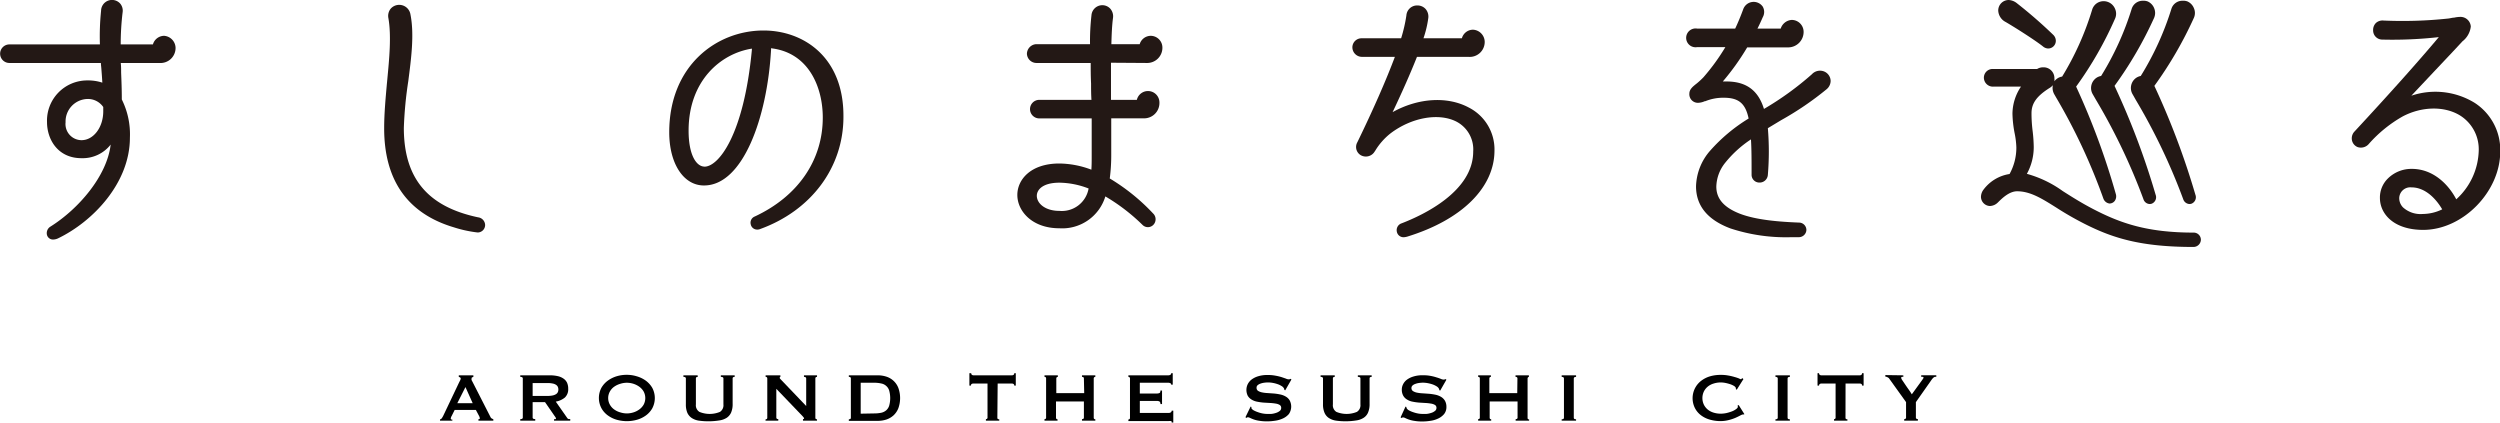
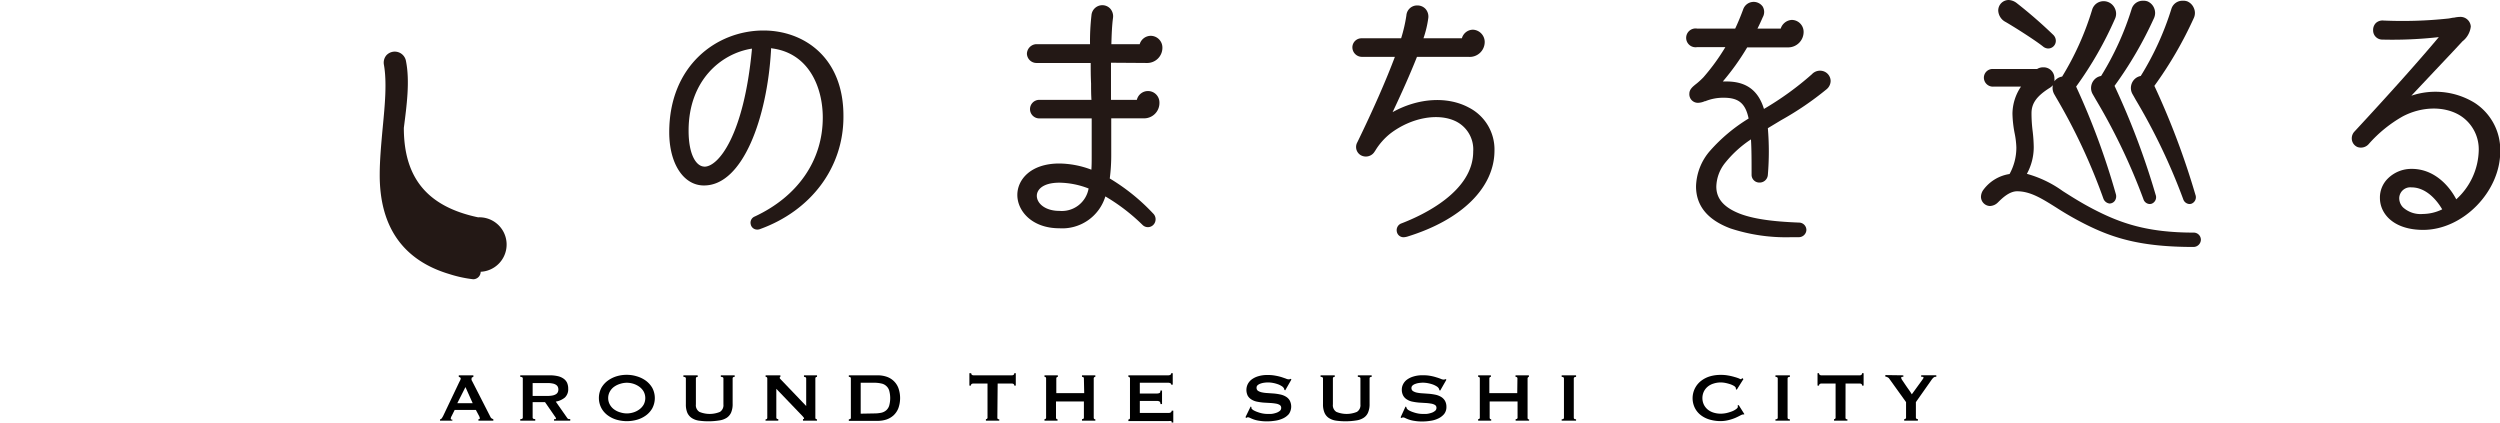
<svg xmlns="http://www.w3.org/2000/svg" width="404.12" height="68.3" viewBox="0 0 404.12 68.3">
  <defs>
    <style>.cls-1{fill:#231815;}</style>
  </defs>
  <g id="レイヤー_2" data-name="レイヤー 2">
    <g id="レイヤー_1-2" data-name="レイヤー 1">
-       <path class="cls-1" d="M26.54,5.79a1.9,1.9,0,0,0-1.82,1.39H19.51A43.87,43.87,0,0,1,19.82,2a1.77,1.77,0,0,0-.4-1.43,1.77,1.77,0,0,0-3.08,1.17,40.14,40.14,0,0,0-.19,5.44H1.52a1.5,1.5,0,1,0,0,3H16.31c0,.29.05.58.07.88.06.74.12,1.5.16,2.3A7.4,7.4,0,0,0,14.12,13,6.5,6.5,0,0,0,7.6,19.73c0,2.81,1.75,5.84,5.57,5.84a5.74,5.74,0,0,0,4.72-2.2c-.59,5.07-5.18,10.4-9.72,13.25h0A1.23,1.23,0,0,0,7.6,38a1,1,0,0,0,1,.72,1.94,1.94,0,0,0,.74-.17C15,35.84,21,29.59,21,22.25a12.62,12.62,0,0,0-1.31-6.17c0-1.68-.06-3.1-.11-4.35,0-.54,0-1.05-.06-1.55h6.26a2.43,2.43,0,0,0,2.6-2.47A2,2,0,0,0,26.54,5.79ZM13.17,22.66a2.61,2.61,0,0,1-2.57-2.89A3.64,3.64,0,0,1,14.12,16a3,3,0,0,1,2.57,1.3V18C16.69,20.58,15.12,22.66,13.17,22.66Z" />
-       <path class="cls-1" d="M77.28,35.13c-8.16-1.73-12-6.33-12-14.46A63.34,63.34,0,0,1,66,13.11c.45-3.52,1-7.51.35-10.77a1.84,1.84,0,0,0-3.2-.93,1.85,1.85,0,0,0-.37,1.5c.51,2.89.14,6.64-.18,10l-.08.84c-.2,2.28-.42,4.64-.42,7,0,8.39,3.8,13.78,11.28,16a19.94,19.94,0,0,0,3.83.83,1.21,1.21,0,0,0,1.21-1.21A1.29,1.29,0,0,0,77.28,35.13Z" />
+       <path class="cls-1" d="M77.28,35.13c-8.16-1.73-12-6.33-12-14.46c.45-3.52,1-7.51.35-10.77a1.84,1.84,0,0,0-3.2-.93,1.85,1.85,0,0,0-.37,1.5c.51,2.89.14,6.64-.18,10l-.08.84c-.2,2.28-.42,4.64-.42,7,0,8.39,3.8,13.78,11.28,16a19.94,19.94,0,0,0,3.83.83,1.21,1.21,0,0,0,1.21-1.21A1.29,1.29,0,0,0,77.28,35.13Z" />
      <path class="cls-1" d="M123.42,4.93c-7.57,0-15.24,5.66-15.24,16.46,0,5.06,2.31,8.59,5.61,8.59C120.1,30,124,19,124.63,8.21a1.78,1.78,0,0,0,0-.41C130.8,8.51,133,14.19,133,19c0,6.9-4,12.74-11,16a1.07,1.07,0,0,0-.65,1.24,1.05,1.05,0,0,0,1,.87,1.12,1.12,0,0,0,.48-.07c8.33-3,13.51-10,13.51-18.15C136.42,9.24,129.89,4.93,123.42,4.93Zm-9.54,22c-1.28,0-2.57-1.8-2.57-5.82,0-8.07,5.2-12.46,10.23-13.25,0,.06,0,.13,0,.19v0C120.24,21.82,116.16,26.94,113.88,26.94Z" />
      <path class="cls-1" d="M185.39,10.18a2.46,2.46,0,0,0,2.51-2.51A1.9,1.9,0,0,0,186,5.79a1.88,1.88,0,0,0-1.77,1.35h-4.58c.05-1.66.1-3,.26-4.2a1.88,1.88,0,0,0-.42-1.52,1.75,1.75,0,0,0-1.32-.58,1.77,1.77,0,0,0-1.74,1.66,37,37,0,0,0-.23,4.64h-8.7A1.59,1.59,0,0,0,166,8.7a1.55,1.55,0,0,0,1.56,1.48h8.75c0,1,0,2.11.06,3.33,0,.82,0,1.7.06,2.63H168a1.5,1.5,0,1,0,0,3h8.47c0,1.79,0,3.73,0,5.95,0,.78,0,1.59-.05,2.34a15,15,0,0,0-5.18-1c-4.66,0-6.79,2.63-6.79,5.08,0,2.61,2.38,5.39,6.79,5.39a7.28,7.28,0,0,0,7.44-5.15,31,31,0,0,1,6,4.6,1.23,1.23,0,0,0,.92.37,1.24,1.24,0,0,0,1.1-.78,1.29,1.29,0,0,0-.31-1.44,32.43,32.43,0,0,0-7-5.65,28.83,28.83,0,0,0,.24-3.78V19.13h5.28a2.48,2.48,0,0,0,2.51-2.55,1.85,1.85,0,0,0-3.65-.44h-4.18v-6ZM171.26,29.53a13.46,13.46,0,0,1,4.71.94,4.39,4.39,0,0,1-4.71,3.62c-2.37,0-3.66-1.25-3.66-2.44C167.6,30.67,168.56,29.53,171.26,29.53Z" />
      <path class="cls-1" d="M237.44,17.39c-3.48-1.87-8.21-1.56-12.33.74,1.43-3,2.84-6.16,3.94-8.94h8.31A2.42,2.42,0,0,0,240,6.72a2,2,0,0,0-1.88-1.92,1.88,1.88,0,0,0-1.81,1.39H230.1a16.55,16.55,0,0,0,.77-3.2,1.87,1.87,0,0,0-.42-1.53,1.78,1.78,0,0,0-1.32-.58,1.74,1.74,0,0,0-1.79,1.61,24.44,24.44,0,0,1-.85,3.7h-6.36a1.47,1.47,0,0,0-1.52,1.48,1.55,1.55,0,0,0,1.52,1.52h5.35C224.05,13,222,17.67,219.41,23a1.54,1.54,0,0,0,.56,2.09,1.66,1.66,0,0,0,2.25-.61l.09-.13a10.46,10.46,0,0,1,2.49-2.81c3.37-2.54,7.72-3.33,10.57-1.91a5.06,5.06,0,0,1,2.77,4.87c0,6.46-8.09,10.26-11.57,11.6a1.16,1.16,0,0,0-.78,1.32,1.1,1.1,0,0,0,1.09.93,2.59,2.59,0,0,0,.6-.1c8.83-2.72,14.1-7.93,14.1-13.93A7.6,7.6,0,0,0,237.44,17.39Z" />
      <path class="cls-1" d="M294.88,11.56a1.79,1.79,0,0,0-2,.45,49.12,49.12,0,0,1-7.74,5.6c-.92-3-2.86-4.44-6.06-4.44h-.59a39.7,39.7,0,0,0,3.94-5.51H289a2.5,2.5,0,0,0,2.55-2.56,1.93,1.93,0,0,0-1.92-1.88,2,2,0,0,0-1.78,1.4h-3.76c.31-.6.59-1.23.86-1.84a1.73,1.73,0,0,0,0-1.7,1.79,1.79,0,0,0-3.17.44c-.43,1.16-.84,2.15-1.29,3.1h-6.16a1.52,1.52,0,1,0,0,3h4.57a34,34,0,0,1-3.53,4.86,12.53,12.53,0,0,1-1.08,1c-.65.51-1.21.95-1.21,1.67a1.38,1.38,0,0,0,1.38,1.47,2.79,2.79,0,0,0,1.11-.26l.09,0a7.64,7.64,0,0,1,3-.56c2.38,0,3.49.91,4,3.36a27.12,27.12,0,0,0-6.22,5.2,9.11,9.11,0,0,0-2.28,5.76c0,3.14,1.87,5.43,5.58,6.81a28.7,28.7,0,0,0,9.88,1.41h1.14A1.22,1.22,0,0,0,292,37.18a1.2,1.2,0,0,0-1.21-1.2c-3-.12-6.88-.39-9.61-1.46-2.51-1-3.74-2.39-3.74-4.35a6.37,6.37,0,0,1,1.42-3.84,18.11,18.11,0,0,1,4.18-3.8c.1,1.59.1,3.51.1,5.7a1.25,1.25,0,0,0,1.24,1.28,1.33,1.33,0,0,0,1.39-1.25,45.08,45.08,0,0,0,0-7.54l2.14-1.29a49.84,49.84,0,0,0,7.35-5,1.78,1.78,0,0,0,.66-1.35A1.69,1.69,0,0,0,294.88,11.56Z" />
      <path class="cls-1" d="M345.36,12.55a2,2,0,0,0-.61,2.72l.52.92a97.25,97.25,0,0,1,7.64,16,1.12,1.12,0,0,0,1,.79,1.14,1.14,0,0,0,.33-.05,1.12,1.12,0,0,0,.64-1.46,124.25,124.25,0,0,0-6.63-17.59,62.85,62.85,0,0,0,6.39-11,1.93,1.93,0,0,0,0-1.56A2,2,0,0,0,353.59.23a1.9,1.9,0,0,0-.76-.11A1.86,1.86,0,0,0,351,1.44a47,47,0,0,1-4.95,10.84A2.07,2.07,0,0,0,345.36,12.55Z" />
      <path class="cls-1" d="M324.22,3.56c2.08,1.22,5,3.13,6,3.93a1.38,1.38,0,0,0,.85.35,1.24,1.24,0,0,0,1.25-1.21,1.34,1.34,0,0,0-.42-1A75.82,75.82,0,0,0,326,.5,2.32,2.32,0,0,0,324.71,0a1.7,1.7,0,0,0-1.7,1.7A2.18,2.18,0,0,0,324.22,3.56Z" />
      <path class="cls-1" d="M338.93,12.55a2,2,0,0,0-.62,2.72l.53.92a97.25,97.25,0,0,1,7.64,16,1.1,1.1,0,0,0,1,.79,1.26,1.26,0,0,0,.33-.05,1.12,1.12,0,0,0,.64-1.46,122.87,122.87,0,0,0-6.64-17.59,62.3,62.3,0,0,0,6.4-11,2,2,0,0,0,0-1.57A2,2,0,0,0,347.16.23a1.94,1.94,0,0,0-.76-.11,1.87,1.87,0,0,0-1.82,1.32,46.91,46.91,0,0,1-4.94,10.84A2,2,0,0,0,338.93,12.55Z" />
      <path class="cls-1" d="M354.63,37.6c-7.49,0-11.83-1.48-16.39-3.87-1.68-.88-3.08-1.75-4.48-2.64l-.33-.21a18.19,18.19,0,0,0-5.79-2.78,8.94,8.94,0,0,0,1.11-4.32,24.31,24.31,0,0,0-.18-2.61,22.8,22.8,0,0,1-.18-2.88c0-1.6.86-2.79,3-4.12a1.79,1.79,0,0,0,.45-.41,2.12,2.12,0,0,0,.27,1.55l.24.42A94.92,94.92,0,0,1,340,32.08a1.22,1.22,0,0,0,1,.82,1.07,1.07,0,0,0,.84-.42,1.26,1.26,0,0,0,.18-1.11A118.15,118.15,0,0,0,335.6,14a59.14,59.14,0,0,0,6.3-11,1.93,1.93,0,0,0,0-1.56,2,2,0,0,0-2.7-1.06,1.94,1.94,0,0,0-1,1.16,46.56,46.56,0,0,1-4.86,10.84,1.86,1.86,0,0,0-.71.26,2,2,0,0,0-.54.5,1.91,1.91,0,0,0,0-.43,1.75,1.75,0,0,0-1.79-1.83,1.86,1.86,0,0,0-1,.27h-7.14a1.41,1.41,0,0,0-1.47,1.38A1.46,1.46,0,0,0,322.28,14h4.41a7.93,7.93,0,0,0-1.38,4.37,18.22,18.22,0,0,0,.36,3.21,13.49,13.49,0,0,1,.27,2.24,8.79,8.79,0,0,1-1.1,4.31,6.47,6.47,0,0,0-4.19,2.5,2,2,0,0,0-.43,1.15,1.5,1.5,0,0,0,1.43,1.52,1.89,1.89,0,0,0,1.29-.56c.64-.63,1.82-1.82,3.12-1.82,2.14,0,4,1.17,6.34,2.64A50.56,50.56,0,0,0,337,36.2c4.55,2.3,9.08,3.72,17.57,3.72a1.2,1.2,0,0,0,1.2-1.16A1.16,1.16,0,0,0,354.63,37.6Z" />
      <path class="cls-1" d="M400,16.61a12.14,12.14,0,0,0-10.21-1.14l3.71-3.94c1.7-1.8,3.29-3.48,4.46-4.75l.08-.09a3.53,3.53,0,0,0,1.36-2.4,1.67,1.67,0,0,0-1.69-1.56,5,5,0,0,0-1,.12c-.28,0-.6.11-1,.15a69.51,69.51,0,0,1-10.43.32,1.58,1.58,0,0,0-1.21.39,1.57,1.57,0,0,0-.46,1.17,1.48,1.48,0,0,0,1.5,1.52h0A67.16,67.16,0,0,0,394.23,6c-3.3,3.93-7.76,8.93-13.61,15.24a1.59,1.59,0,0,0-.46,1.15,1.51,1.51,0,0,0,.93,1.38,1.67,1.67,0,0,0,1.83-.51,21.37,21.37,0,0,1,5.45-4.43c3.1-1.64,6.73-1.71,9.25-.19a6.44,6.44,0,0,1,3.06,5.77,11,11,0,0,1-3.63,7.81c-1.28-2.45-3.76-4.92-7.18-4.92A5.39,5.39,0,0,0,386,28.85,4.29,4.29,0,0,0,384.71,32c0,2.57,2.22,5.16,7,5.16,6.4,0,12.45-6.16,12.45-12.68A9.06,9.06,0,0,0,400,16.61ZM389.83,30.29c1.82,0,3.61,1.29,4.95,3.55a7.31,7.31,0,0,1-3.16.75,4.22,4.22,0,0,1-3.17-1.06,2.13,2.13,0,0,1-.62-1.52A1.79,1.79,0,0,1,389.83,30.29Z" />
      <path d="M71.14,67.78a.41.41,0,0,0,.28-.18,3.59,3.59,0,0,0,.21-.35l2.59-5.45.17-.33a.63.63,0,0,0,.08-.27.2.2,0,0,0-.1-.19,1,1,0,0,0-.21-.09v-.25h2.36v.25l-.19.08c-.07,0-.1.1-.1.2a.64.64,0,0,0,0,.23,2.77,2.77,0,0,0,.15.29l2.91,5.7a.46.46,0,0,0,.19.22l.27.14V68H77.34v-.25a.33.33,0,0,0,.14,0,.14.14,0,0,0,.08-.13.94.94,0,0,0-.11-.36l-.53-1H73.5l-.5,1a1,1,0,0,0-.14.42c0,.1.09.15.26.15V68h-2Zm5.27-2.6-1.17-2.61-1.32,2.61Z" />
      <path d="M88.89,60.67a5.57,5.57,0,0,1,1.21.12,2.58,2.58,0,0,1,.94.38,1.71,1.71,0,0,1,.61.67,2.33,2.33,0,0,1,.2,1,1.82,1.82,0,0,1-.54,1.42,3.12,3.12,0,0,1-1.47.66l1.86,2.66a.39.39,0,0,0,.23.16l.25,0V68H89.56v-.25a.51.51,0,0,0,.22,0c.06,0,.09-.07.09-.11a.29.29,0,0,0-.06-.16,2.83,2.83,0,0,0-.17-.25L88.1,65h-2v2.49a.22.22,0,0,0,.09.19.64.64,0,0,0,.33.06V68H84.1v-.25c.27,0,.41-.08.41-.25V61.17c0-.16-.14-.25-.41-.25v-.25ZM88.52,64a3.85,3.85,0,0,0,.84-.08,1.6,1.6,0,0,0,.54-.22.8.8,0,0,0,.28-.33,1.09,1.09,0,0,0,0-.82.8.8,0,0,0-.28-.33,1.42,1.42,0,0,0-.54-.22,3.85,3.85,0,0,0-.84-.08H86.1V64Z" />
      <path d="M101.33,60.59a5.38,5.38,0,0,1,1.57.23,4.78,4.78,0,0,1,1.46.69,3.87,3.87,0,0,1,1.07,1.17,3.53,3.53,0,0,1,0,3.34,3.65,3.65,0,0,1-1.07,1.17,4.54,4.54,0,0,1-1.46.68,6.11,6.11,0,0,1-1.57.21,6.23,6.23,0,0,1-1.57-.21,4.49,4.49,0,0,1-1.45-.68A3.57,3.57,0,0,1,97.23,66a3.53,3.53,0,0,1,0-3.34,3.78,3.78,0,0,1,1.08-1.17,4.73,4.73,0,0,1,1.45-.69A5.48,5.48,0,0,1,101.33,60.59Zm0,1.28a3.56,3.56,0,0,0-1.06.17,3.32,3.32,0,0,0-1,.48,2.34,2.34,0,0,0-.69.78,2.18,2.18,0,0,0,0,2.1,2.34,2.34,0,0,0,.69.78,3.09,3.09,0,0,0,1,.48,3.56,3.56,0,0,0,1.06.17,3.62,3.62,0,0,0,1.07-.17,3.15,3.15,0,0,0,.95-.48,2.49,2.49,0,0,0,.7-.78,2.25,2.25,0,0,0,0-2.1,2.49,2.49,0,0,0-.7-.78,3.4,3.4,0,0,0-.95-.48A3.62,3.62,0,0,0,101.33,61.87Z" />
      <path d="M112.8,60.92c-.21,0-.31.09-.31.25v4.2a1.26,1.26,0,0,0,.57,1.21,4.34,4.34,0,0,0,3.32,0,1.28,1.28,0,0,0,.56-1.21v-4.2c0-.16-.14-.25-.42-.25v-.25h2.24v.25c-.22,0-.33.09-.33.25V65.3a3.4,3.4,0,0,1-.24,1.37,2,2,0,0,1-.71.86,3,3,0,0,1-1.19.43A11.13,11.13,0,0,1,113,68a2.85,2.85,0,0,1-1.18-.43,2,2,0,0,1-.72-.86,3.41,3.41,0,0,1-.23-1.37V61.17c0-.16-.14-.25-.4-.25v-.25h2.3Z" />
      <path d="M123.76,67.78c.18,0,.27-.08.27-.25V61.17c0-.16-.09-.25-.27-.25v-.25h2.39v.25c-.07,0-.11,0-.11.14s.1.21.28.39l4,4.18V61.17c0-.16-.12-.25-.36-.25v-.25h2.11v.25c-.18,0-.27.09-.27.25v6.36c0,.17.09.25.27.25V68h-2.27v-.25q.18,0,.18-.12c0-.07-.07-.18-.22-.33l-4.27-4.45v4.65c0,.17.11.25.32.25V68h-2.07Z" />
      <path d="M141.86,60.67a4.52,4.52,0,0,1,1.44.22,3.07,3.07,0,0,1,1.92,1.83,4.88,4.88,0,0,1,0,3.26,3.14,3.14,0,0,1-.77,1.15,3.25,3.25,0,0,1-1.15.68,4.52,4.52,0,0,1-1.44.22h-4.65v-.25c.22,0,.33-.08.33-.25V61.17c0-.16-.11-.25-.33-.25v-.25Zm-.56,6.16a5.54,5.54,0,0,0,1.15-.11,1.82,1.82,0,0,0,.81-.4,1.66,1.66,0,0,0,.48-.76,4.62,4.62,0,0,0,0-2.41,1.61,1.61,0,0,0-.48-.76,1.63,1.63,0,0,0-.81-.4,4.89,4.89,0,0,0-1.15-.12h-2.17v5Z" />
      <path d="M161.22,67.53c0,.17.1.25.31.25V68h-2.16v-.25a.28.28,0,0,0,.18-.06.24.24,0,0,0,.08-.19V62h-2.31a.45.45,0,0,0-.25.07.27.27,0,0,0-.12.26h-.25v-2H157a.29.29,0,0,0,.12.27.45.45,0,0,0,.25.07h6.21a.45.45,0,0,0,.25-.07.29.29,0,0,0,.12-.27h.25v2h-.25a.27.27,0,0,0-.12-.26.45.45,0,0,0-.25-.07h-2.31Z" />
      <path d="M175.21,61.17c0-.16-.1-.25-.31-.25v-.25h2.16v.25a.28.28,0,0,0-.18.06.26.26,0,0,0-.08.19v6.36a.24.24,0,0,0,.08.19.28.28,0,0,0,.18.06V68H174.9v-.25c.21,0,.31-.08.31-.25V64.9H170.7v2.63a.24.24,0,0,0,.08.19.27.27,0,0,0,.17.06V68h-2.11v-.25c.18,0,.26-.08.26-.25V61.17c0-.16-.08-.25-.26-.25v-.25H171v.25a.27.27,0,0,0-.17.06.26.26,0,0,0-.08.19v2.38h4.51Z" />
      <path d="M189.32,62.18a.26.26,0,0,0-.12-.23.82.82,0,0,0-.41-.08h-4.54v1.74H187a1,1,0,0,0,.43-.08c.1-.05.15-.18.15-.4h.26v2.19h-.26a.47.47,0,0,0-.15-.42.86.86,0,0,0-.43-.09h-2.75v1.94h4.68a.6.6,0,0,0,.34-.1.32.32,0,0,0,.13-.27h.26V68.3h-.26c0-.14,0-.22-.13-.24a1.58,1.58,0,0,0-.34,0H182.4v-.25a.28.28,0,0,0,.18-.06.24.24,0,0,0,.08-.19V61.17a.26.26,0,0,0-.08-.19.28.28,0,0,0-.18-.06v-.25h6.39a.71.71,0,0,0,.41-.09.29.29,0,0,0,.12-.25h.25v1.85Z" />
      <path d="M202.16,65.72l.14.07a.43.43,0,0,0,0,.23,1.12,1.12,0,0,0,.39.33,4.09,4.09,0,0,0,.66.28,4.58,4.58,0,0,0,.77.21,4.06,4.06,0,0,0,.73.07l.62,0a3.14,3.14,0,0,0,.74-.15,1.86,1.86,0,0,0,.63-.31.59.59,0,0,0,.26-.51.52.52,0,0,0-.24-.48,1.72,1.72,0,0,0-.64-.22,7.44,7.44,0,0,0-.91-.1l-1.05-.06a9,9,0,0,1-1-.14,2.6,2.6,0,0,1-.91-.33,1.78,1.78,0,0,1-.65-.63,2.14,2.14,0,0,1,0-1.89,2.22,2.22,0,0,1,.63-.75,3.38,3.38,0,0,1,1.06-.52,4.89,4.89,0,0,1,1.51-.2,6.08,6.08,0,0,1,1.29.11,7.7,7.7,0,0,1,1,.24l.67.23a1.16,1.16,0,0,0,.45.12.36.36,0,0,0,.28-.09l.17.11-1,1.75-.14-.05a.61.61,0,0,0-.11-.32,1,1,0,0,0-.37-.33,2.66,2.66,0,0,0-.61-.29,5.11,5.11,0,0,0-.75-.2,4.56,4.56,0,0,0-.82-.08,4.7,4.7,0,0,0-.63.05,2.63,2.63,0,0,0-.6.15,1.33,1.33,0,0,0-.44.25.51.51,0,0,0-.17.4.58.58,0,0,0,.24.51,1.88,1.88,0,0,0,.65.25,5.53,5.53,0,0,0,.91.11l1,.07a9,9,0,0,1,1,.15,2.82,2.82,0,0,1,.91.34,1.73,1.73,0,0,1,.64.62,2.12,2.12,0,0,1-.13,2.21,2.79,2.79,0,0,1-1,.73,4.31,4.31,0,0,1-1.24.35,8,8,0,0,1-1.24.1,7.25,7.25,0,0,1-1.34-.1,4.61,4.61,0,0,1-.89-.22,6.17,6.17,0,0,1-.57-.24.82.82,0,0,0-.37-.1.26.26,0,0,0-.18.11l-.19-.11Z" />
      <path d="M215.76,60.92c-.2,0-.3.09-.3.25v4.2a1.26,1.26,0,0,0,.56,1.21,4.34,4.34,0,0,0,3.32,0,1.26,1.26,0,0,0,.57-1.21v-4.2c0-.16-.14-.25-.42-.25v-.25h2.24v.25c-.23,0-.34.09-.34.25V65.3a3.4,3.4,0,0,1-.24,1.37,1.87,1.87,0,0,1-.71.86,2.9,2.9,0,0,1-1.18.43A11.13,11.13,0,0,1,216,68a2.89,2.89,0,0,1-1.19-.43,1.93,1.93,0,0,1-.71-.86,3.4,3.4,0,0,1-.24-1.37V61.17c0-.16-.13-.25-.39-.25v-.25h2.29Z" />
      <path d="M227.2,65.72l.14.07a.44.44,0,0,0,.06.23,1,1,0,0,0,.38.33,4.09,4.09,0,0,0,.66.28,5,5,0,0,0,.78.21,4,4,0,0,0,.73.07l.61,0a3.14,3.14,0,0,0,.74-.15,1.69,1.69,0,0,0,.63-.31.6.6,0,0,0,.27-.51.52.52,0,0,0-.24-.48,1.77,1.77,0,0,0-.65-.22,7.44,7.44,0,0,0-.91-.1l-1-.06a8.68,8.68,0,0,1-1-.14,2.52,2.52,0,0,1-.91-.33,1.71,1.71,0,0,1-.65-.63,2,2,0,0,1-.24-1,1.86,1.86,0,0,1,.2-.85,2.08,2.08,0,0,1,.62-.75,3.44,3.44,0,0,1,1.07-.52,4.85,4.85,0,0,1,1.51-.2,6.21,6.21,0,0,1,1.29.11,7.51,7.51,0,0,1,.94.24c.27.08.49.16.67.23a1.2,1.2,0,0,0,.46.12.38.38,0,0,0,.28-.09l.17.11-1,1.75-.14-.05a.86.86,0,0,0-.11-.32,1.1,1.1,0,0,0-.37-.33,3.14,3.14,0,0,0-.61-.29,5.62,5.62,0,0,0-.76-.2,4.45,4.45,0,0,0-.81-.08,4.72,4.72,0,0,0-.64.05,2.55,2.55,0,0,0-.59.15,1.24,1.24,0,0,0-.44.25.52.52,0,0,0-.18.4.56.56,0,0,0,.25.51,1.9,1.9,0,0,0,.64.25,5.81,5.81,0,0,0,.91.11l1,.07a8.85,8.85,0,0,1,1.05.15,2.91,2.91,0,0,1,.91.34,1.81,1.81,0,0,1,.64.62,1.92,1.92,0,0,1,.25,1,1.78,1.78,0,0,1-.39,1.19,2.79,2.79,0,0,1-1,.73,4.14,4.14,0,0,1-1.24.35,7.85,7.85,0,0,1-1.24.1,7.14,7.14,0,0,1-1.33-.1,4.94,4.94,0,0,1-.9-.22,6.17,6.17,0,0,1-.57-.24.82.82,0,0,0-.36-.1.24.24,0,0,0-.18.11l-.2-.11Z" />
      <path d="M245.29,61.17c0-.16-.1-.25-.31-.25v-.25h2.16v.25A.28.28,0,0,0,247,61a.25.25,0,0,0-.07.19v6.36a.24.24,0,0,0,.07.19.28.28,0,0,0,.18.06V68H245v-.25c.21,0,.31-.08.31-.25V64.9h-4.51v2.63a.24.24,0,0,0,.08.19.27.27,0,0,0,.17.06V68h-2.11v-.25c.18,0,.27-.08.27-.25V61.17c0-.16-.09-.25-.27-.25v-.25H241v.25a.27.27,0,0,0-.17.06.26.26,0,0,0-.08.19v2.38h4.51Z" />
      <path d="M252.44,67.78c.25,0,.37-.08.37-.25V61.17c0-.16-.12-.25-.37-.25v-.25h2.33v.25c-.25,0-.37.09-.37.25v6.36c0,.17.12.25.37.25V68h-2.33Z" />
      <path d="M281.86,67h-.16a1.46,1.46,0,0,0-.4.17c-.21.11-.47.24-.79.38a7.1,7.1,0,0,1-1.1.36,5.43,5.43,0,0,1-1.29.16,6.4,6.4,0,0,1-1.7-.23,4.32,4.32,0,0,1-1.43-.69A3.4,3.4,0,0,1,274,66a3.55,3.55,0,0,1,1-4.45,4.38,4.38,0,0,1,1.43-.72,6,6,0,0,1,1.7-.23,6.4,6.4,0,0,1,1.29.11,8.61,8.61,0,0,1,1,.24,6.11,6.11,0,0,1,.69.23,1.18,1.18,0,0,0,.3.12.15.15,0,0,0,.12-.07l.08-.12.21.17L280.74,63l-.14-.1s0-.06,0-.09,0-.06,0-.09-.11-.21-.28-.32a3.27,3.27,0,0,0-.62-.29c-.25-.08-.51-.15-.79-.21a4.28,4.28,0,0,0-.76-.08A3.86,3.86,0,0,0,277,62a2.72,2.72,0,0,0-.94.49,2.45,2.45,0,0,0-.63.79,2.51,2.51,0,0,0,0,2.14,2.45,2.45,0,0,0,.63.79,2.72,2.72,0,0,0,.94.49,3.86,3.86,0,0,0,1.13.17,4.49,4.49,0,0,0,.94-.1,6.67,6.67,0,0,0,.89-.27,2.88,2.88,0,0,0,.68-.37c.18-.13.28-.26.28-.38a.27.27,0,0,0-.06-.17l.19-.11.93,1.48Z" />
      <path d="M287,67.78c.24,0,.37-.08.37-.25V61.17c0-.16-.13-.25-.37-.25v-.25h2.33v.25c-.25,0-.37.09-.37.25v6.36c0,.17.12.25.37.25V68H287Z" />
      <path d="M298.32,67.53c0,.17.1.25.31.25V68h-2.16v-.25a.28.28,0,0,0,.18-.06.24.24,0,0,0,.07-.19V62h-2.31a.44.44,0,0,0-.24.07.27.27,0,0,0-.12.26h-.25v-2h.25a.29.29,0,0,0,.12.27.44.44,0,0,0,.24.07h6.22a.47.47,0,0,0,.25-.07.31.31,0,0,0,.11-.27h.26v2H301a.28.28,0,0,0-.11-.26.47.47,0,0,0-.25-.07h-2.31Z" />
      <path d="M307.67,60.67v.25a.67.67,0,0,0-.24,0,.16.16,0,0,0-.11.17,1.23,1.23,0,0,0,.2.4l.48.71c.18.27.37.54.57.82s.35.52.47.72l1.64-2.26.18-.26a.32.32,0,0,0,.07-.18c0-.07,0-.11-.13-.13l-.24,0v-.25H313v.25l-.21,0a.67.67,0,0,0-.21.1,1.51,1.51,0,0,0-.22.22c-.08.1-.18.24-.29.4L309.7,65v2.49c0,.17.11.25.32.25V68h-2.21v-.25a.33.33,0,0,0,.21-.06.22.22,0,0,0,.09-.19V65l-2.71-3.78a.62.62,0,0,0-.3-.24.75.75,0,0,0-.34-.1v-.25Z" />
    </g>
  </g>
</svg>